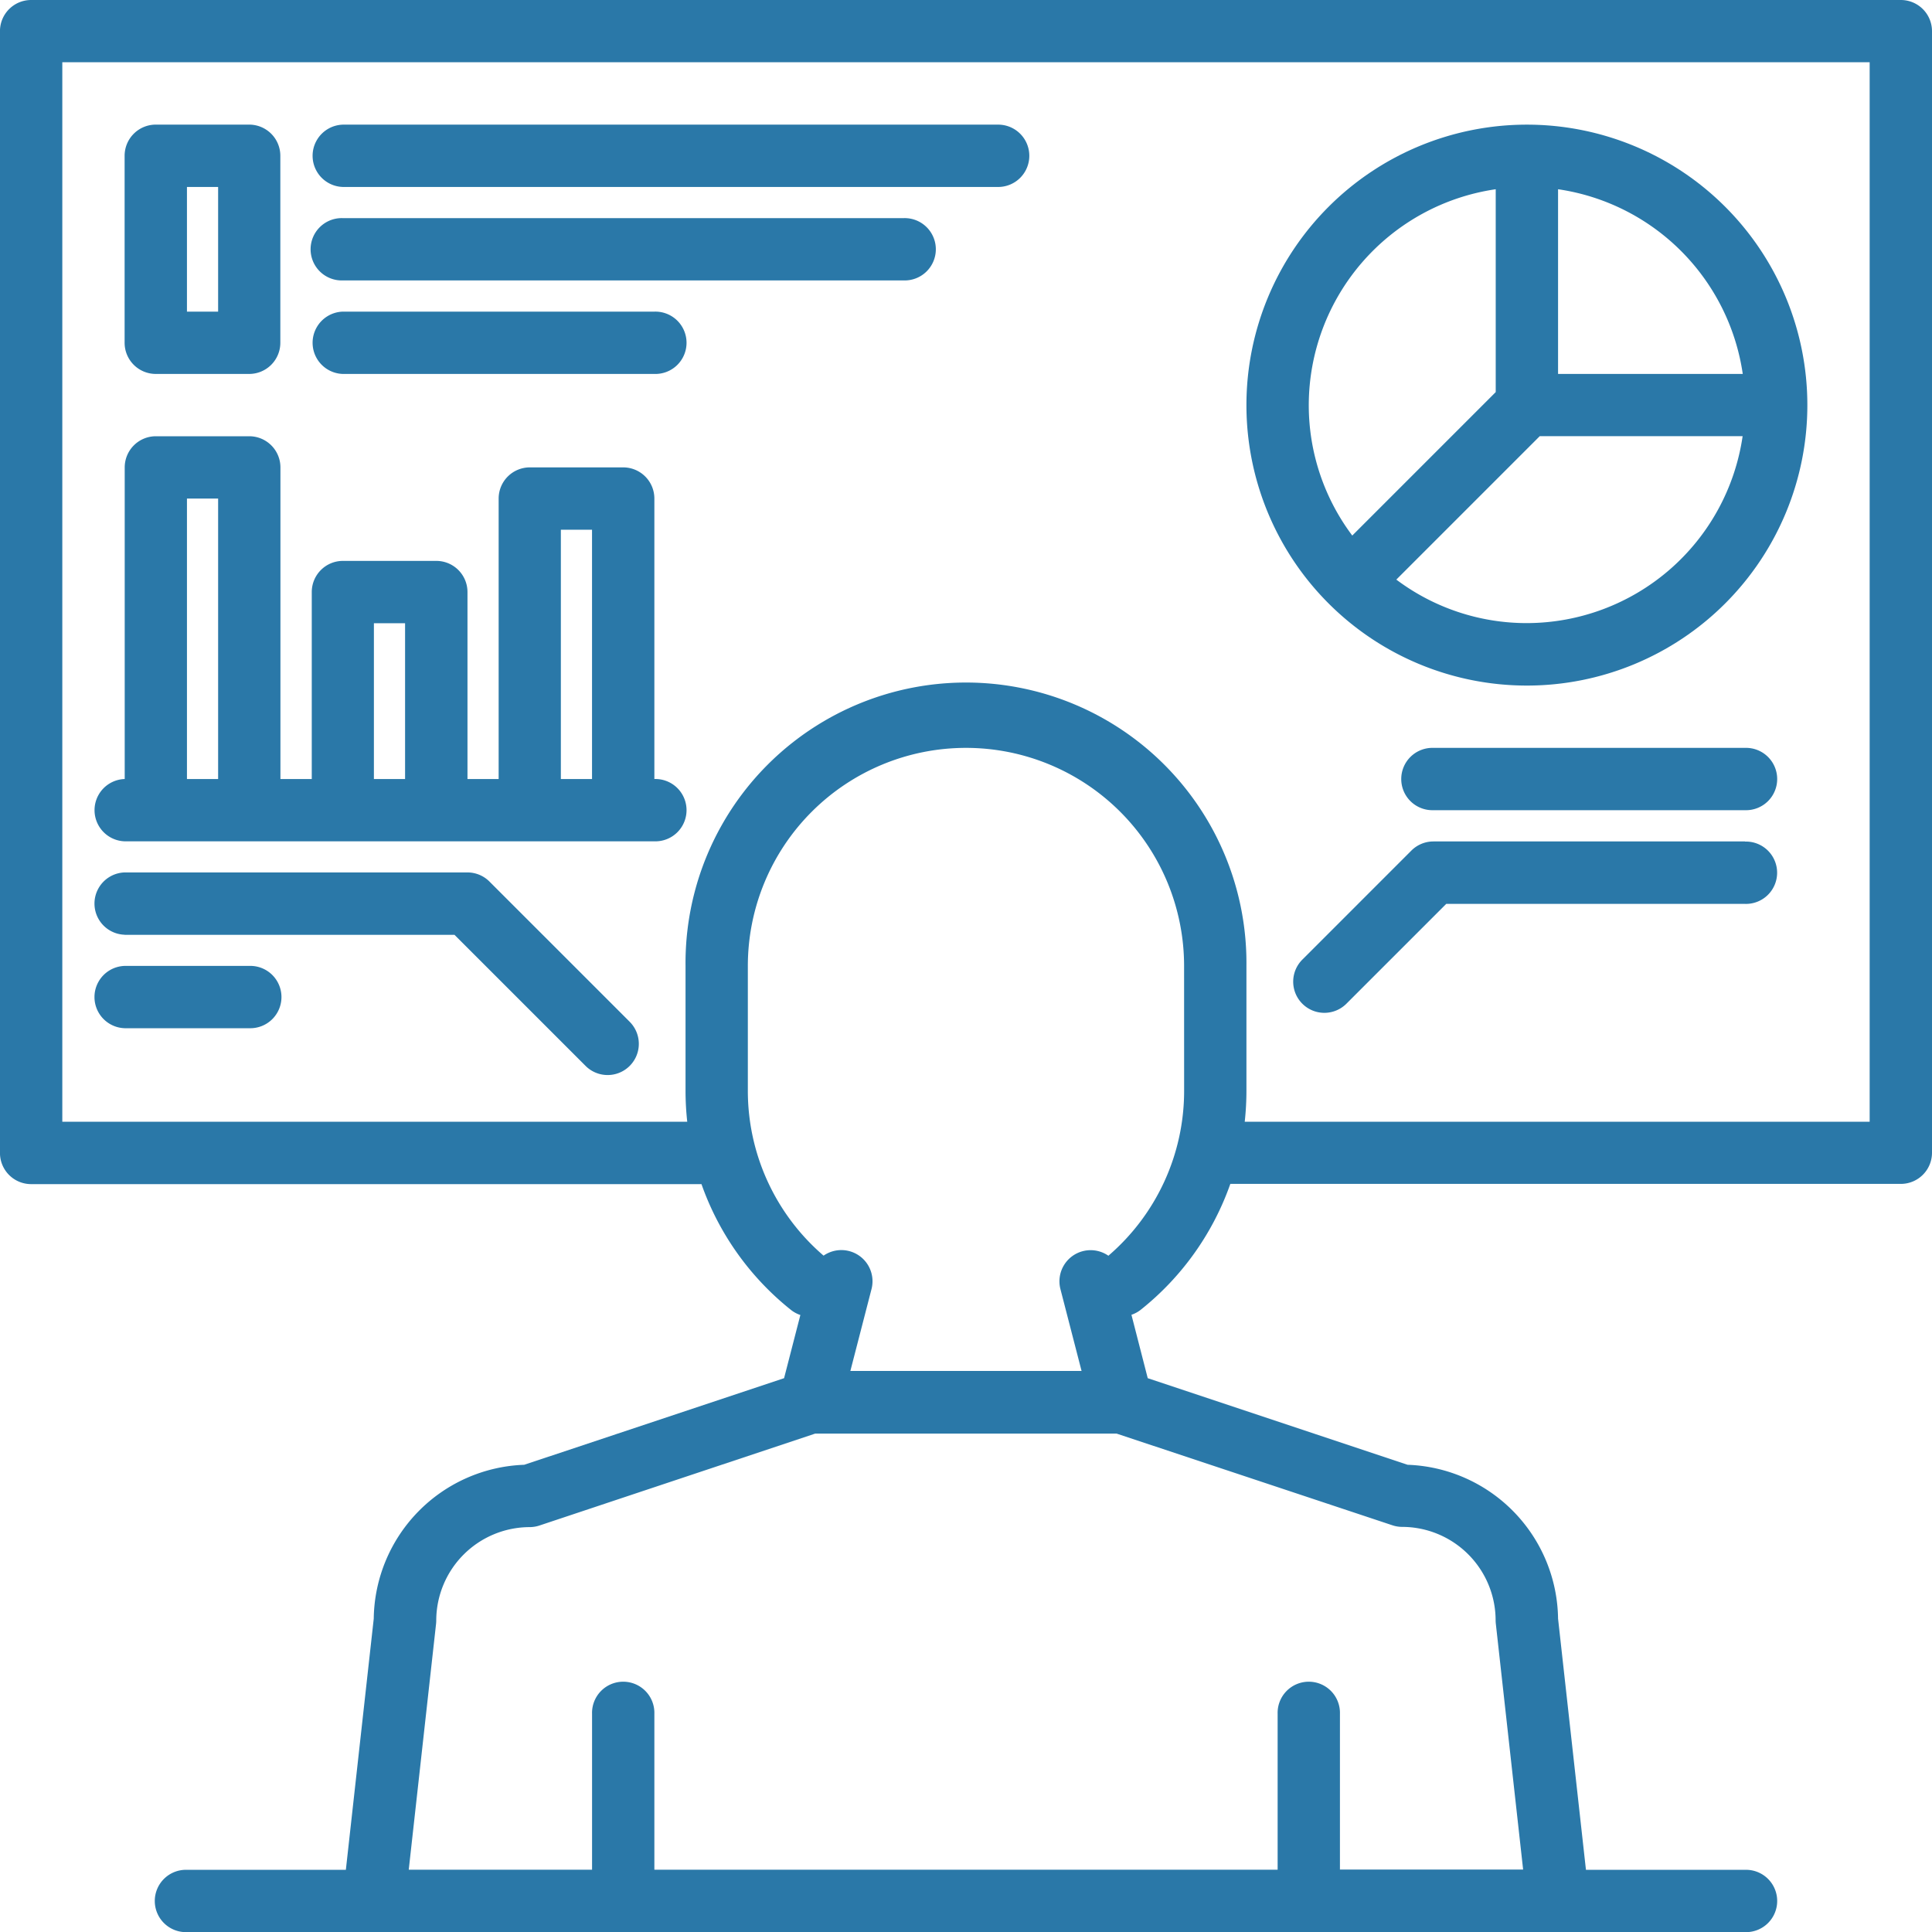
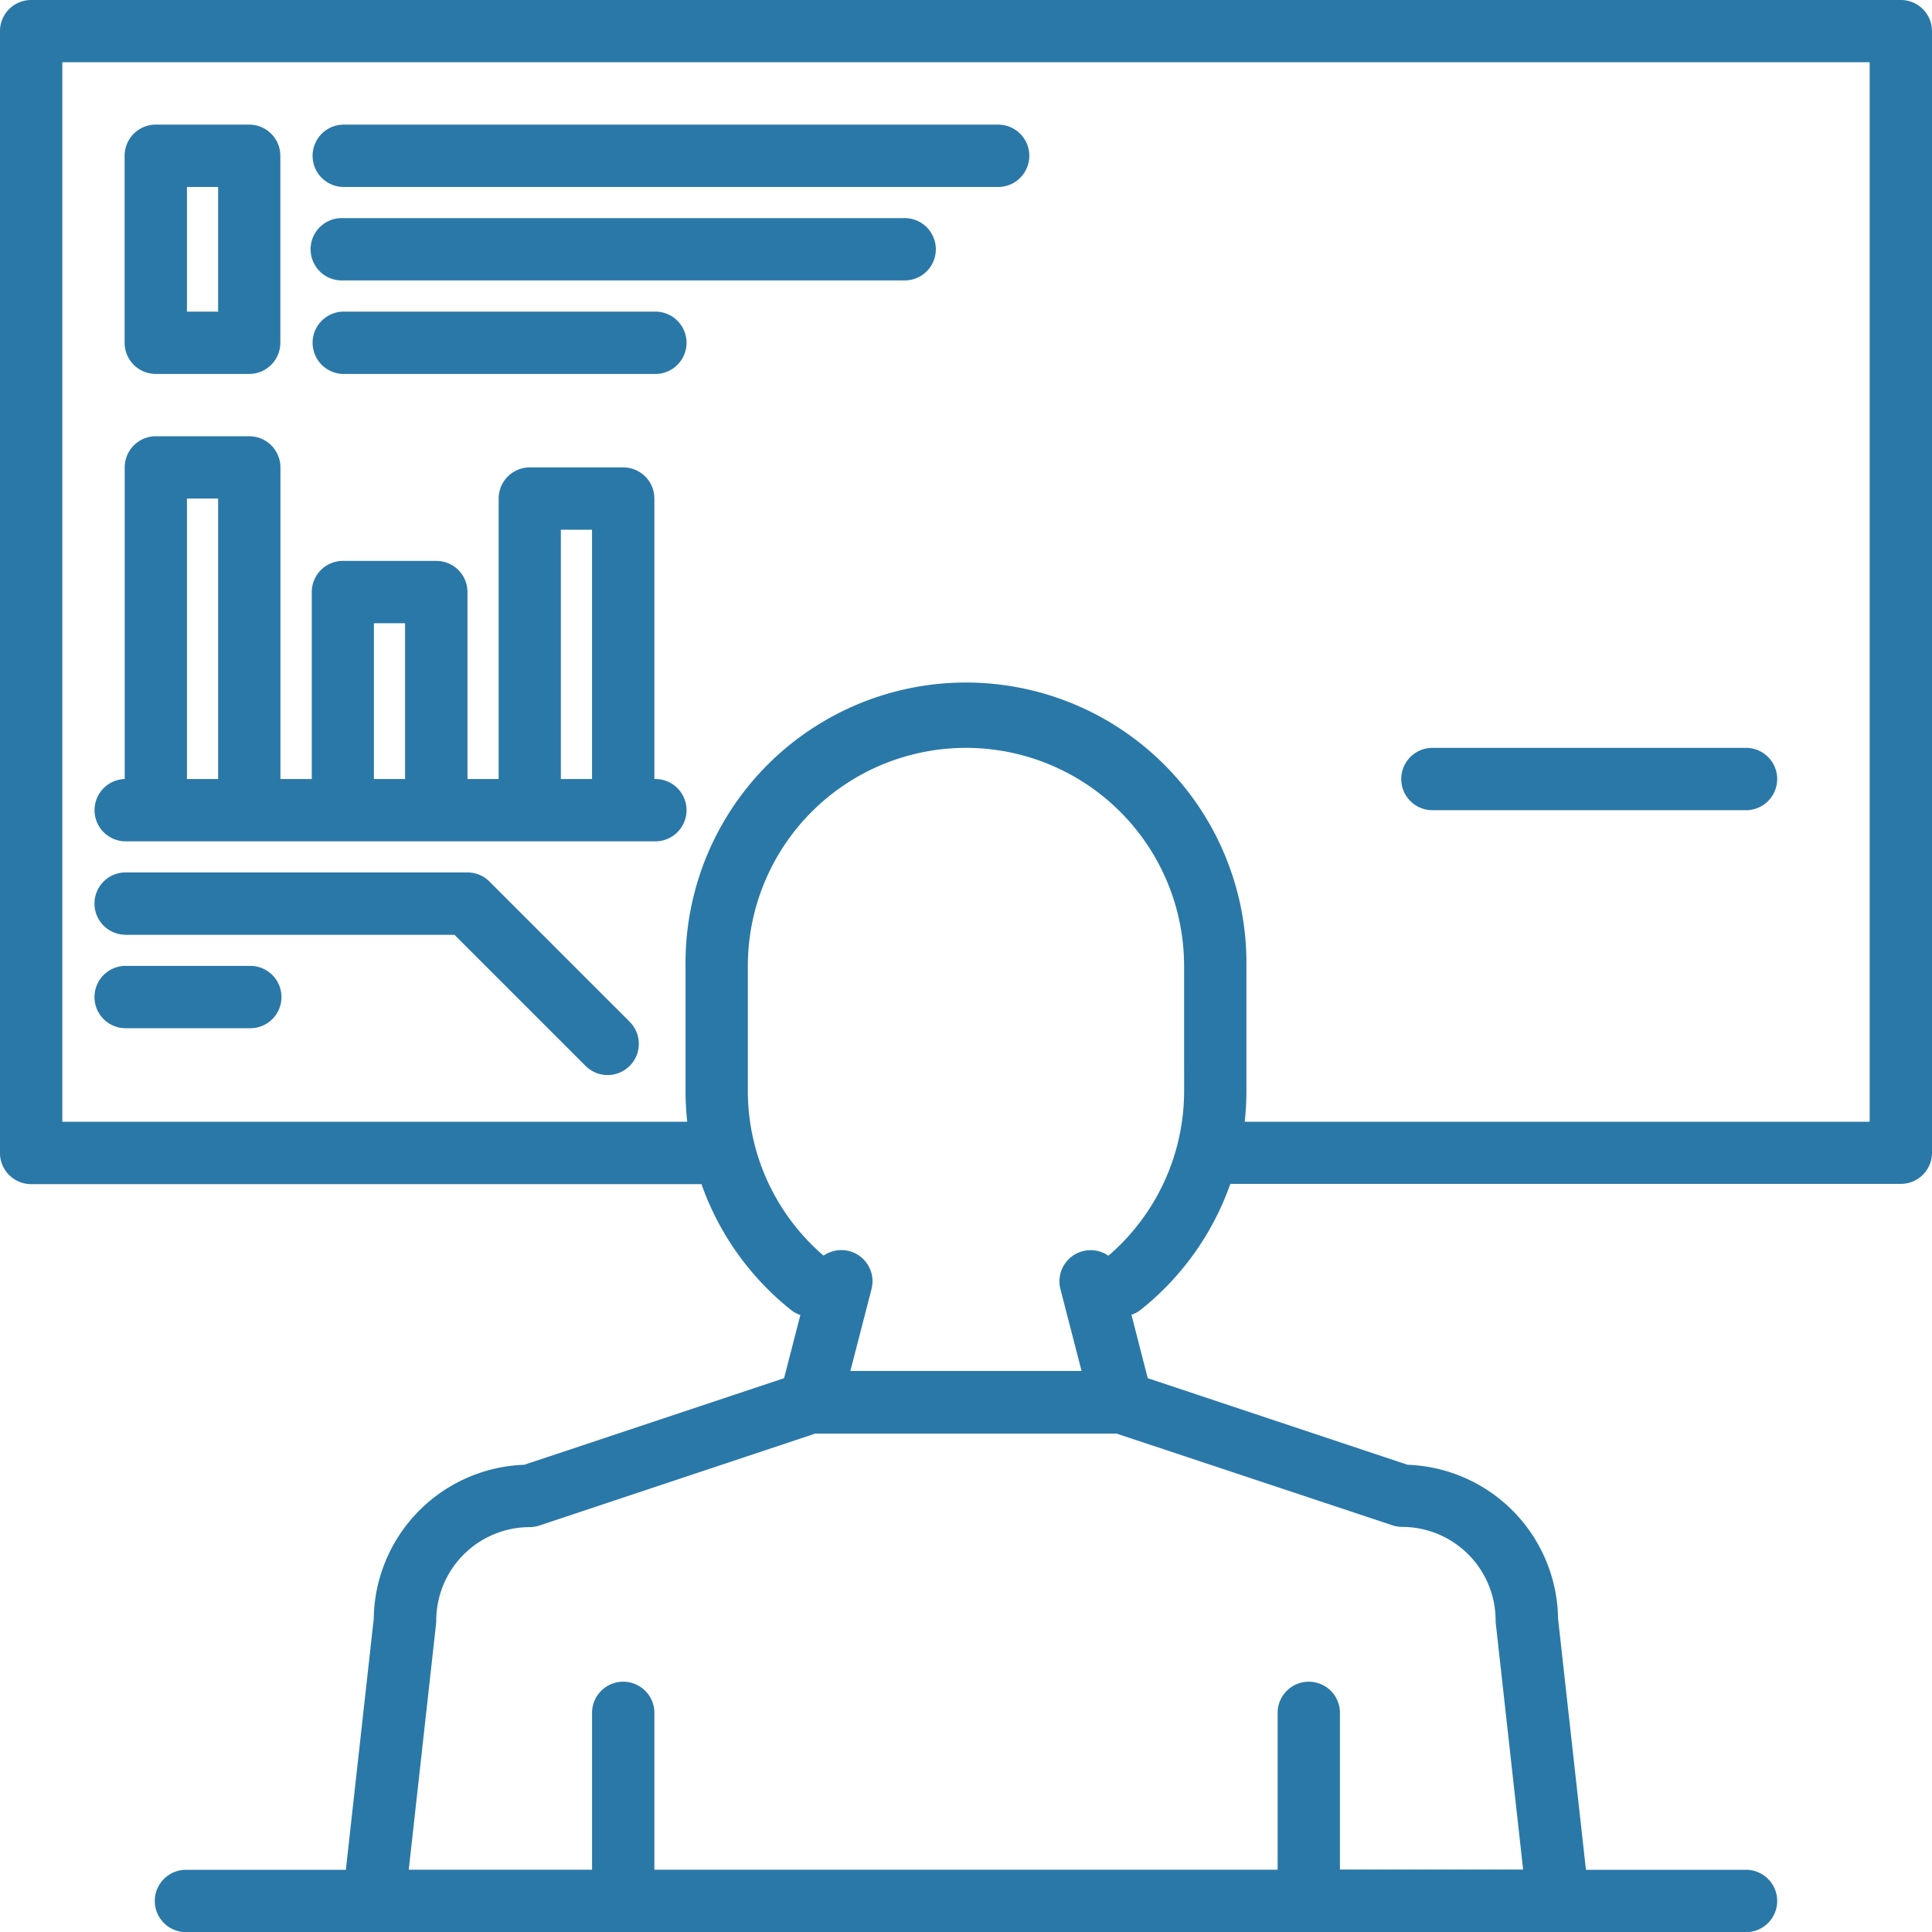
<svg xmlns="http://www.w3.org/2000/svg" width="60" height="60" viewBox="0 0 60 60">
  <defs>
    <style>.a{fill:#2a78a8;}</style>
  </defs>
  <g transform="translate(-0.968 -0.968)">
    <path class="a" d="M60,.968H1.935a.968.968,0,0,0-.968.968V36.774a.968.968,0,0,0,.968.968H22.753a8.682,8.682,0,0,0,2.771,3.9.959.959,0,0,0,.3.165l-.506,1.962-8.07,2.689a4.846,4.846,0,0,0-4.673,4.779l-.866,7.8H6.774a.968.968,0,1,0,0,1.935H55.161a.968.968,0,1,0,0-1.935h-4.94l-.866-7.8a4.846,4.846,0,0,0-4.673-4.779l-8.07-2.689L36.106,41.8a.96.96,0,0,0,.3-.165,8.682,8.682,0,0,0,2.771-3.9H60a.968.968,0,0,0,.968-.968V1.935A.968.968,0,0,0,60,.968ZM44.21,48.337a.977.977,0,0,0,.306.05,2.907,2.907,0,0,1,2.9,2.9,1.048,1.048,0,0,0,.006.106l.848,7.635H42.581V54.194a.968.968,0,1,0-1.935,0v4.839H21.29V54.194a.968.968,0,1,0-1.935,0v4.839H13.662L14.51,51.4a1.046,1.046,0,0,0,.006-.106,2.907,2.907,0,0,1,2.9-2.9.977.977,0,0,0,.306-.05l8.561-2.854h9.363Zm-6.468-13.5a6.744,6.744,0,0,1-2.352,5.129A.968.968,0,0,0,33.9,41l.657,2.544H27.377L28.034,41a.968.968,0,0,0-1.489-1.037,6.744,6.744,0,0,1-2.352-5.129V30.968a6.774,6.774,0,0,1,13.548,0Zm21.29.968H39.624a8.862,8.862,0,0,0,.053-.968V30.968a8.71,8.71,0,1,0-17.419,0v3.871a8.852,8.852,0,0,0,.053.966l-19.408,0V2.9H59.032Z" />
    <path class="a" d="M11.613,6.774H31.935a.968.968,0,1,0,0-1.935H11.613a.968.968,0,0,0,0,1.935Z" />
    <path class="a" d="M11.613,9.677H29.032a.968.968,0,1,0,0-1.935H11.613a.968.968,0,1,0,0,1.935Z" />
    <path class="a" d="M11.613,12.581H21.29a.968.968,0,1,0,0-1.935H11.613a.968.968,0,0,0,0,1.935Z" />
    <path class="a" d="M5.806,12.581h2.9a.968.968,0,0,0,.968-.968V5.806a.968.968,0,0,0-.968-.968h-2.9a.968.968,0,0,0-.968.968v5.806A.968.968,0,0,0,5.806,12.581Zm.968-5.806h.968v3.871H6.774Z" />
-     <path class="a" d="M48.387,4.839a8.71,8.71,0,1,0,8.71,8.71A8.71,8.71,0,0,0,48.387,4.839Zm.968,2.006a6.788,6.788,0,0,1,5.736,5.736H49.355Zm-7.742,6.7a6.785,6.785,0,0,1,5.806-6.7v6.3L42.964,17.6a6.739,6.739,0,0,1-1.351-4.055Zm6.774,6.774a6.739,6.739,0,0,1-4.055-1.351l4.455-4.455h6.3a6.785,6.785,0,0,1-6.7,5.806Z" />
    <path class="a" d="M55.161,24.194H45.484a.968.968,0,1,0,0,1.935h9.677a.968.968,0,1,0,0-1.935Z" />
-     <path class="a" d="M55.161,27.1H45.484a.968.968,0,0,0-.684.283l-3.387,3.387a.968.968,0,1,0,1.369,1.369l3.1-3.1h9.277a.968.968,0,1,0,0-1.935Z" />
    <path class="a" d="M21.29,25.161v-8.71a.968.968,0,0,0-.968-.968h-2.9a.968.968,0,0,0-.968.968v8.71h-.968V19.355a.968.968,0,0,0-.968-.968h-2.9a.968.968,0,0,0-.968.968v5.806H9.677V15.484a.968.968,0,0,0-.968-.968h-2.9a.968.968,0,0,0-.968.968v9.677a.968.968,0,0,0,0,1.935H21.29a.968.968,0,1,0,0-1.935Zm-13.548,0H6.774v-8.71h.968Zm5.806,0h-.968V20.323h.968Zm5.806,0h-.968V17.419h.968Z" />
    <path class="a" d="M4.839,30H15.083l4.071,4.071A.968.968,0,1,0,20.523,32.7l-4.355-4.355a.968.968,0,0,0-.684-.283H4.839a.968.968,0,0,0,0,1.935Z" />
    <path class="a" d="M4.839,32.9H8.71a.968.968,0,1,0,0-1.935H4.839a.968.968,0,0,0,0,1.935Z" />
  </g>
</svg>